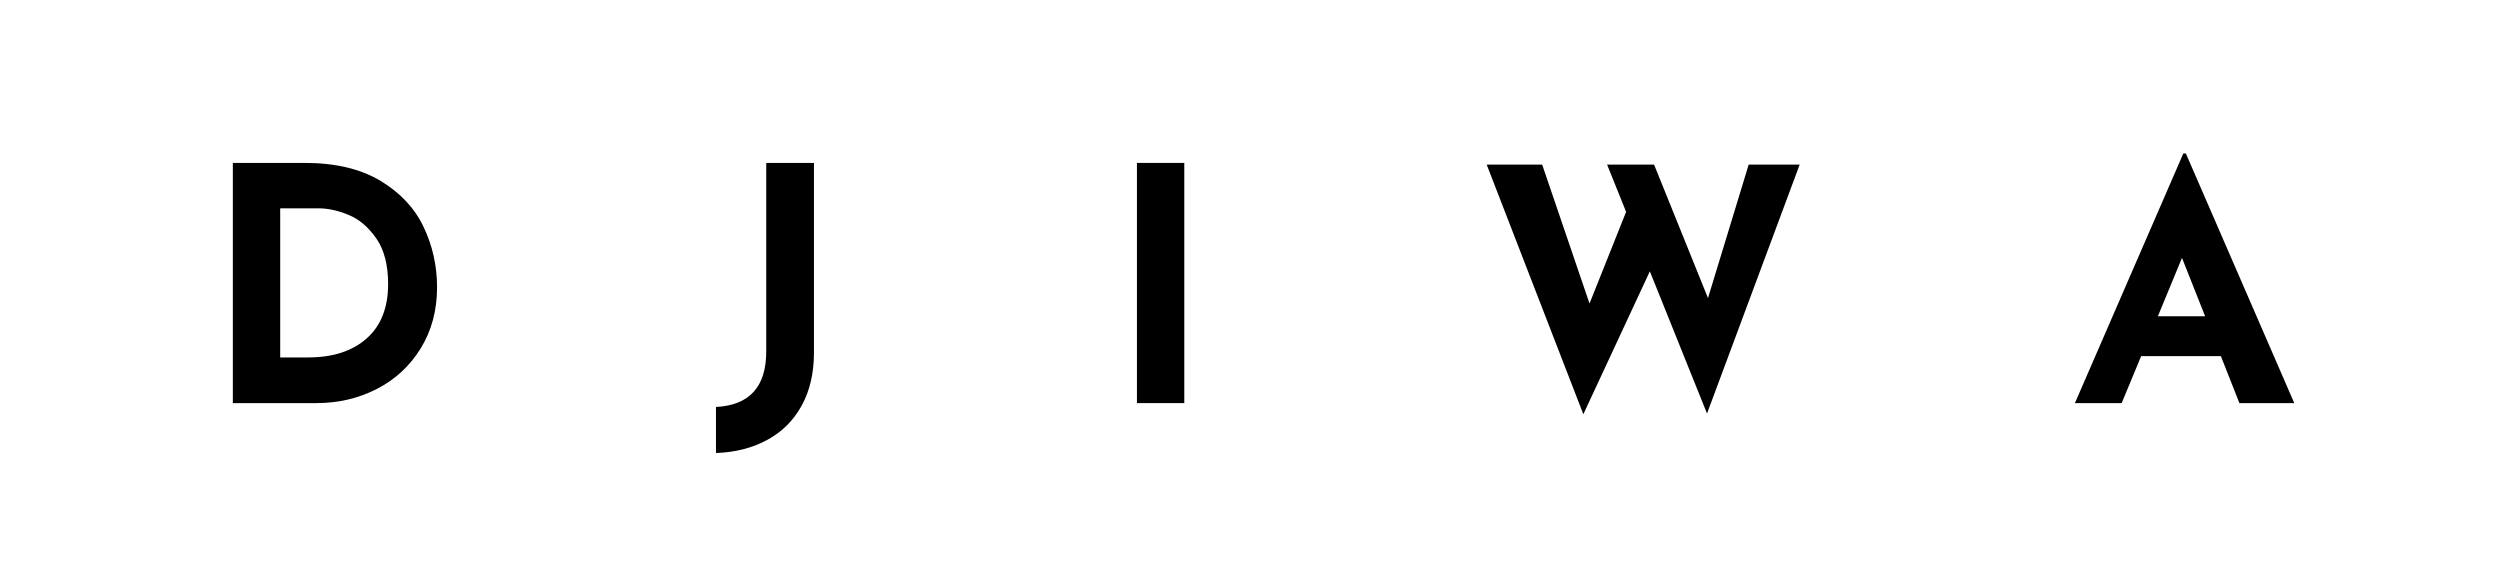
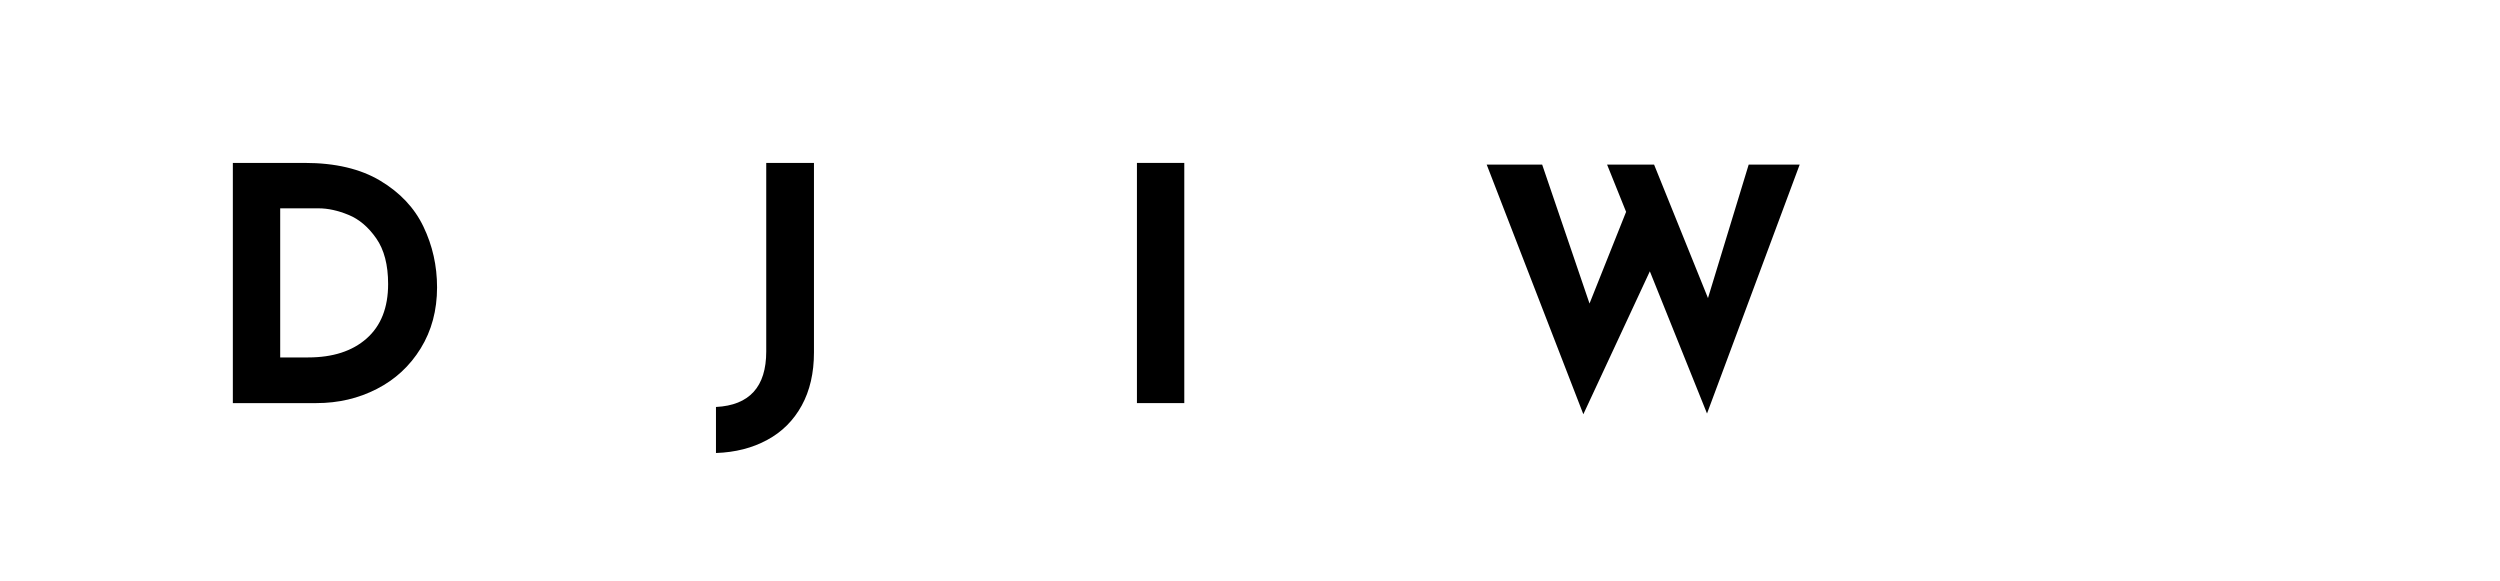
<svg xmlns="http://www.w3.org/2000/svg" width="430" zoomAndPan="magnify" viewBox="0 0 375 375" height="100" preserveAspectRatio="xMidYMid meet" version="1.0">
  <defs>
    <g />
  </defs>
  <g fill="#000000" fill-opacity="1">
    <g transform="translate(-488.567, 260) scale(5)">
      <g>
        <path d="M 4 -30.984 L 13.266 -30.984 C 17.211 -30.984 20.461 -30.219 23.016 -28.688 C 25.578 -27.156 27.438 -25.176 28.594 -22.75 C 29.758 -20.32 30.344 -17.719 30.344 -14.938 C 30.344 -11.969 29.641 -9.344 28.234 -7.062 C 26.836 -4.789 24.953 -3.047 22.578 -1.828 C 20.211 -0.609 17.613 0 14.781 0 L 4 0 Z M 13.719 -5.891 C 16.895 -5.891 19.406 -6.703 21.25 -8.328 C 23.102 -9.961 24.031 -12.305 24.031 -15.359 C 24.031 -17.828 23.52 -19.789 22.5 -21.25 C 21.477 -22.719 20.285 -23.727 18.922 -24.281 C 17.555 -24.844 16.27 -25.125 15.062 -25.125 L 10.109 -25.125 L 10.109 -5.891 Z M 13.719 -5.891 " />
      </g>
    </g>
  </g>
  <g fill="#000000" fill-opacity="1">
    <g transform="translate(-157.966, 260) scale(5)">
      <g>
        <path d="M 12.844 -6.531 C 12.844 -3.883 12.316 -1.602 11.266 0.312 C 10.211 2.238 8.727 3.719 6.812 4.75 C 4.906 5.789 2.703 6.352 0.203 6.438 L 0.203 0.5 C 4.523 0.281 6.688 -2.102 6.688 -6.656 L 6.688 -30.984 L 12.844 -30.984 Z M 12.844 -6.531 " />
      </g>
    </g>
  </g>
  <g fill="#000000" fill-opacity="1">
    <g transform="translate(94.572, 260) scale(5)">
      <g>
        <path d="M 10.109 -30.984 L 10.109 0 L 4 0 L 4 -30.984 Z M 10.109 -30.984 " />
      </g>
    </g>
  </g>
  <g fill="#000000" fill-opacity="1">
    <g transform="translate(333.445, 260) scale(5)">
      <g>
        <path d="M 29.766 1.344 L 22.391 -17 L 13.812 1.438 L 1.344 -30.766 L 8.5 -30.766 L 14.609 -12.844 L 19.328 -24.672 L 16.875 -30.766 L 22.938 -30.766 L 29.891 -13.547 L 35.141 -30.766 L 41.719 -30.766 Z M 29.766 1.344 " />
      </g>
    </g>
  </g>
  <g fill="#000000" fill-opacity="1">
    <g transform="translate(717.069, 260) scale(5)">
      <g>
-         <path d="M 19.328 -6.062 L 9.047 -6.062 L 6.531 0 L 0.5 0 L 14.484 -32.203 L 14.812 -32.203 L 28.797 0 L 21.719 0 Z M 17.297 -11.203 L 14.312 -18.734 L 11.203 -11.203 Z M 17.297 -11.203 " />
-       </g>
+         </g>
    </g>
  </g>
</svg>